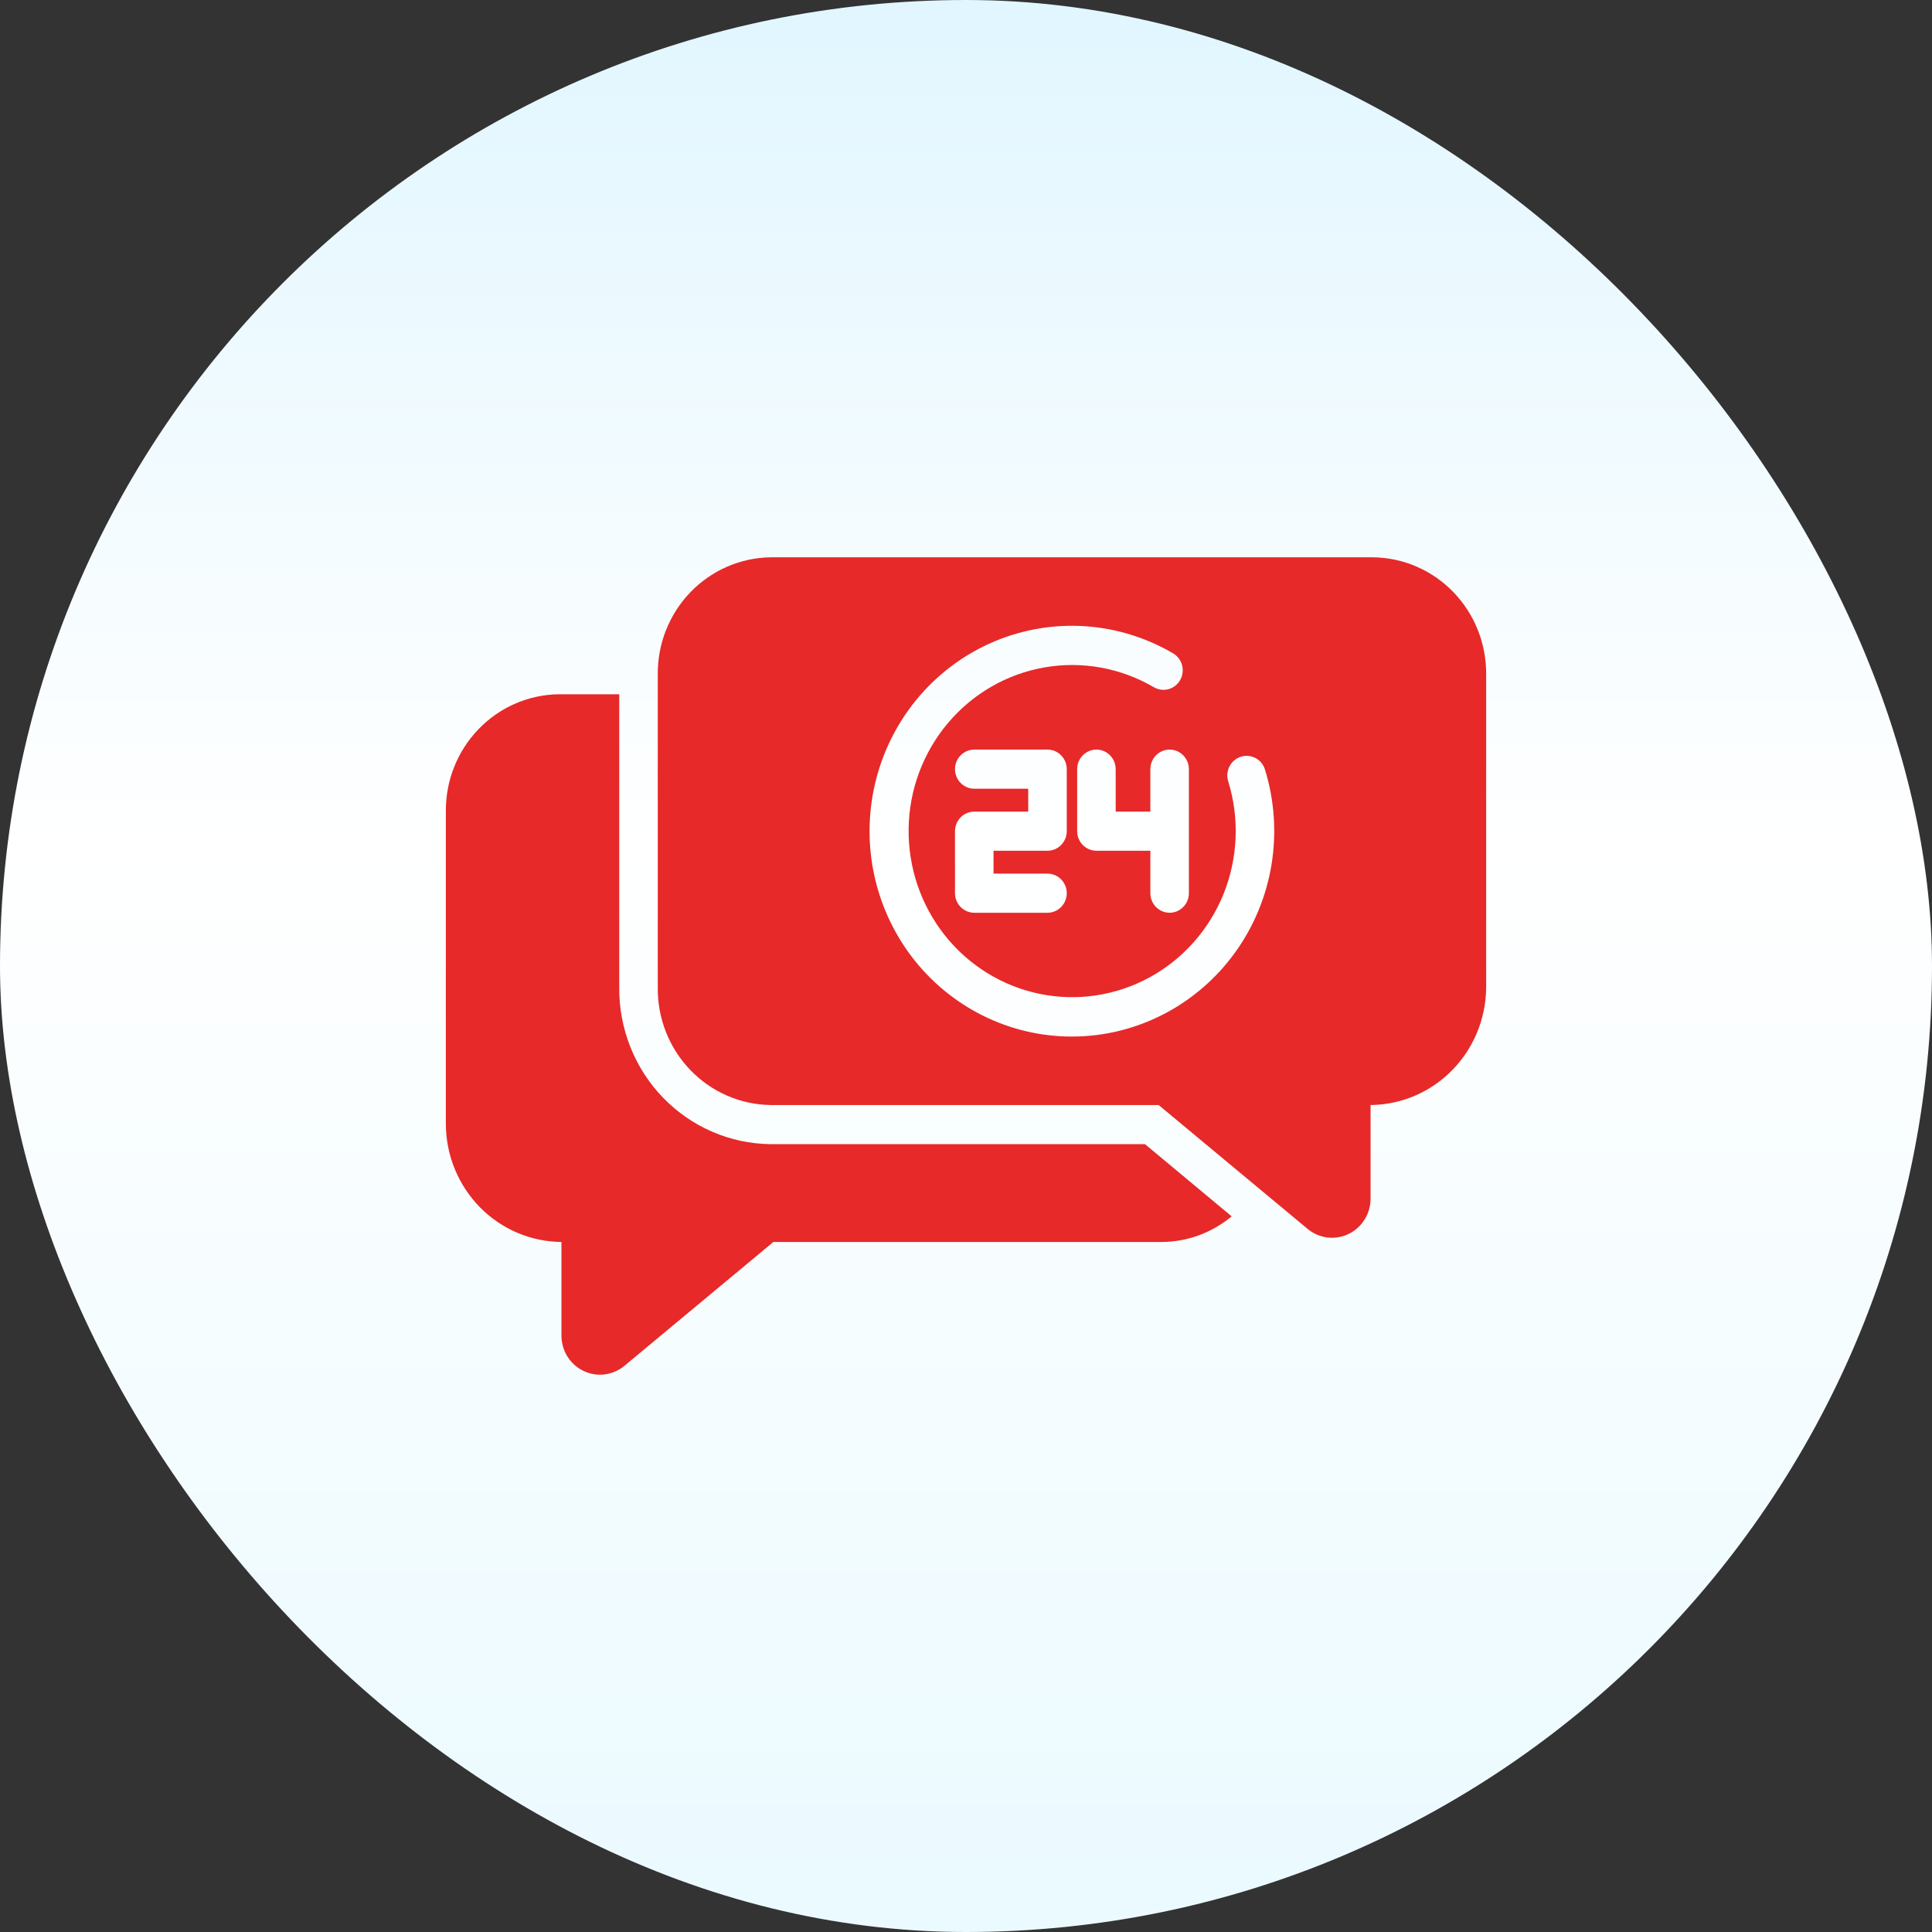
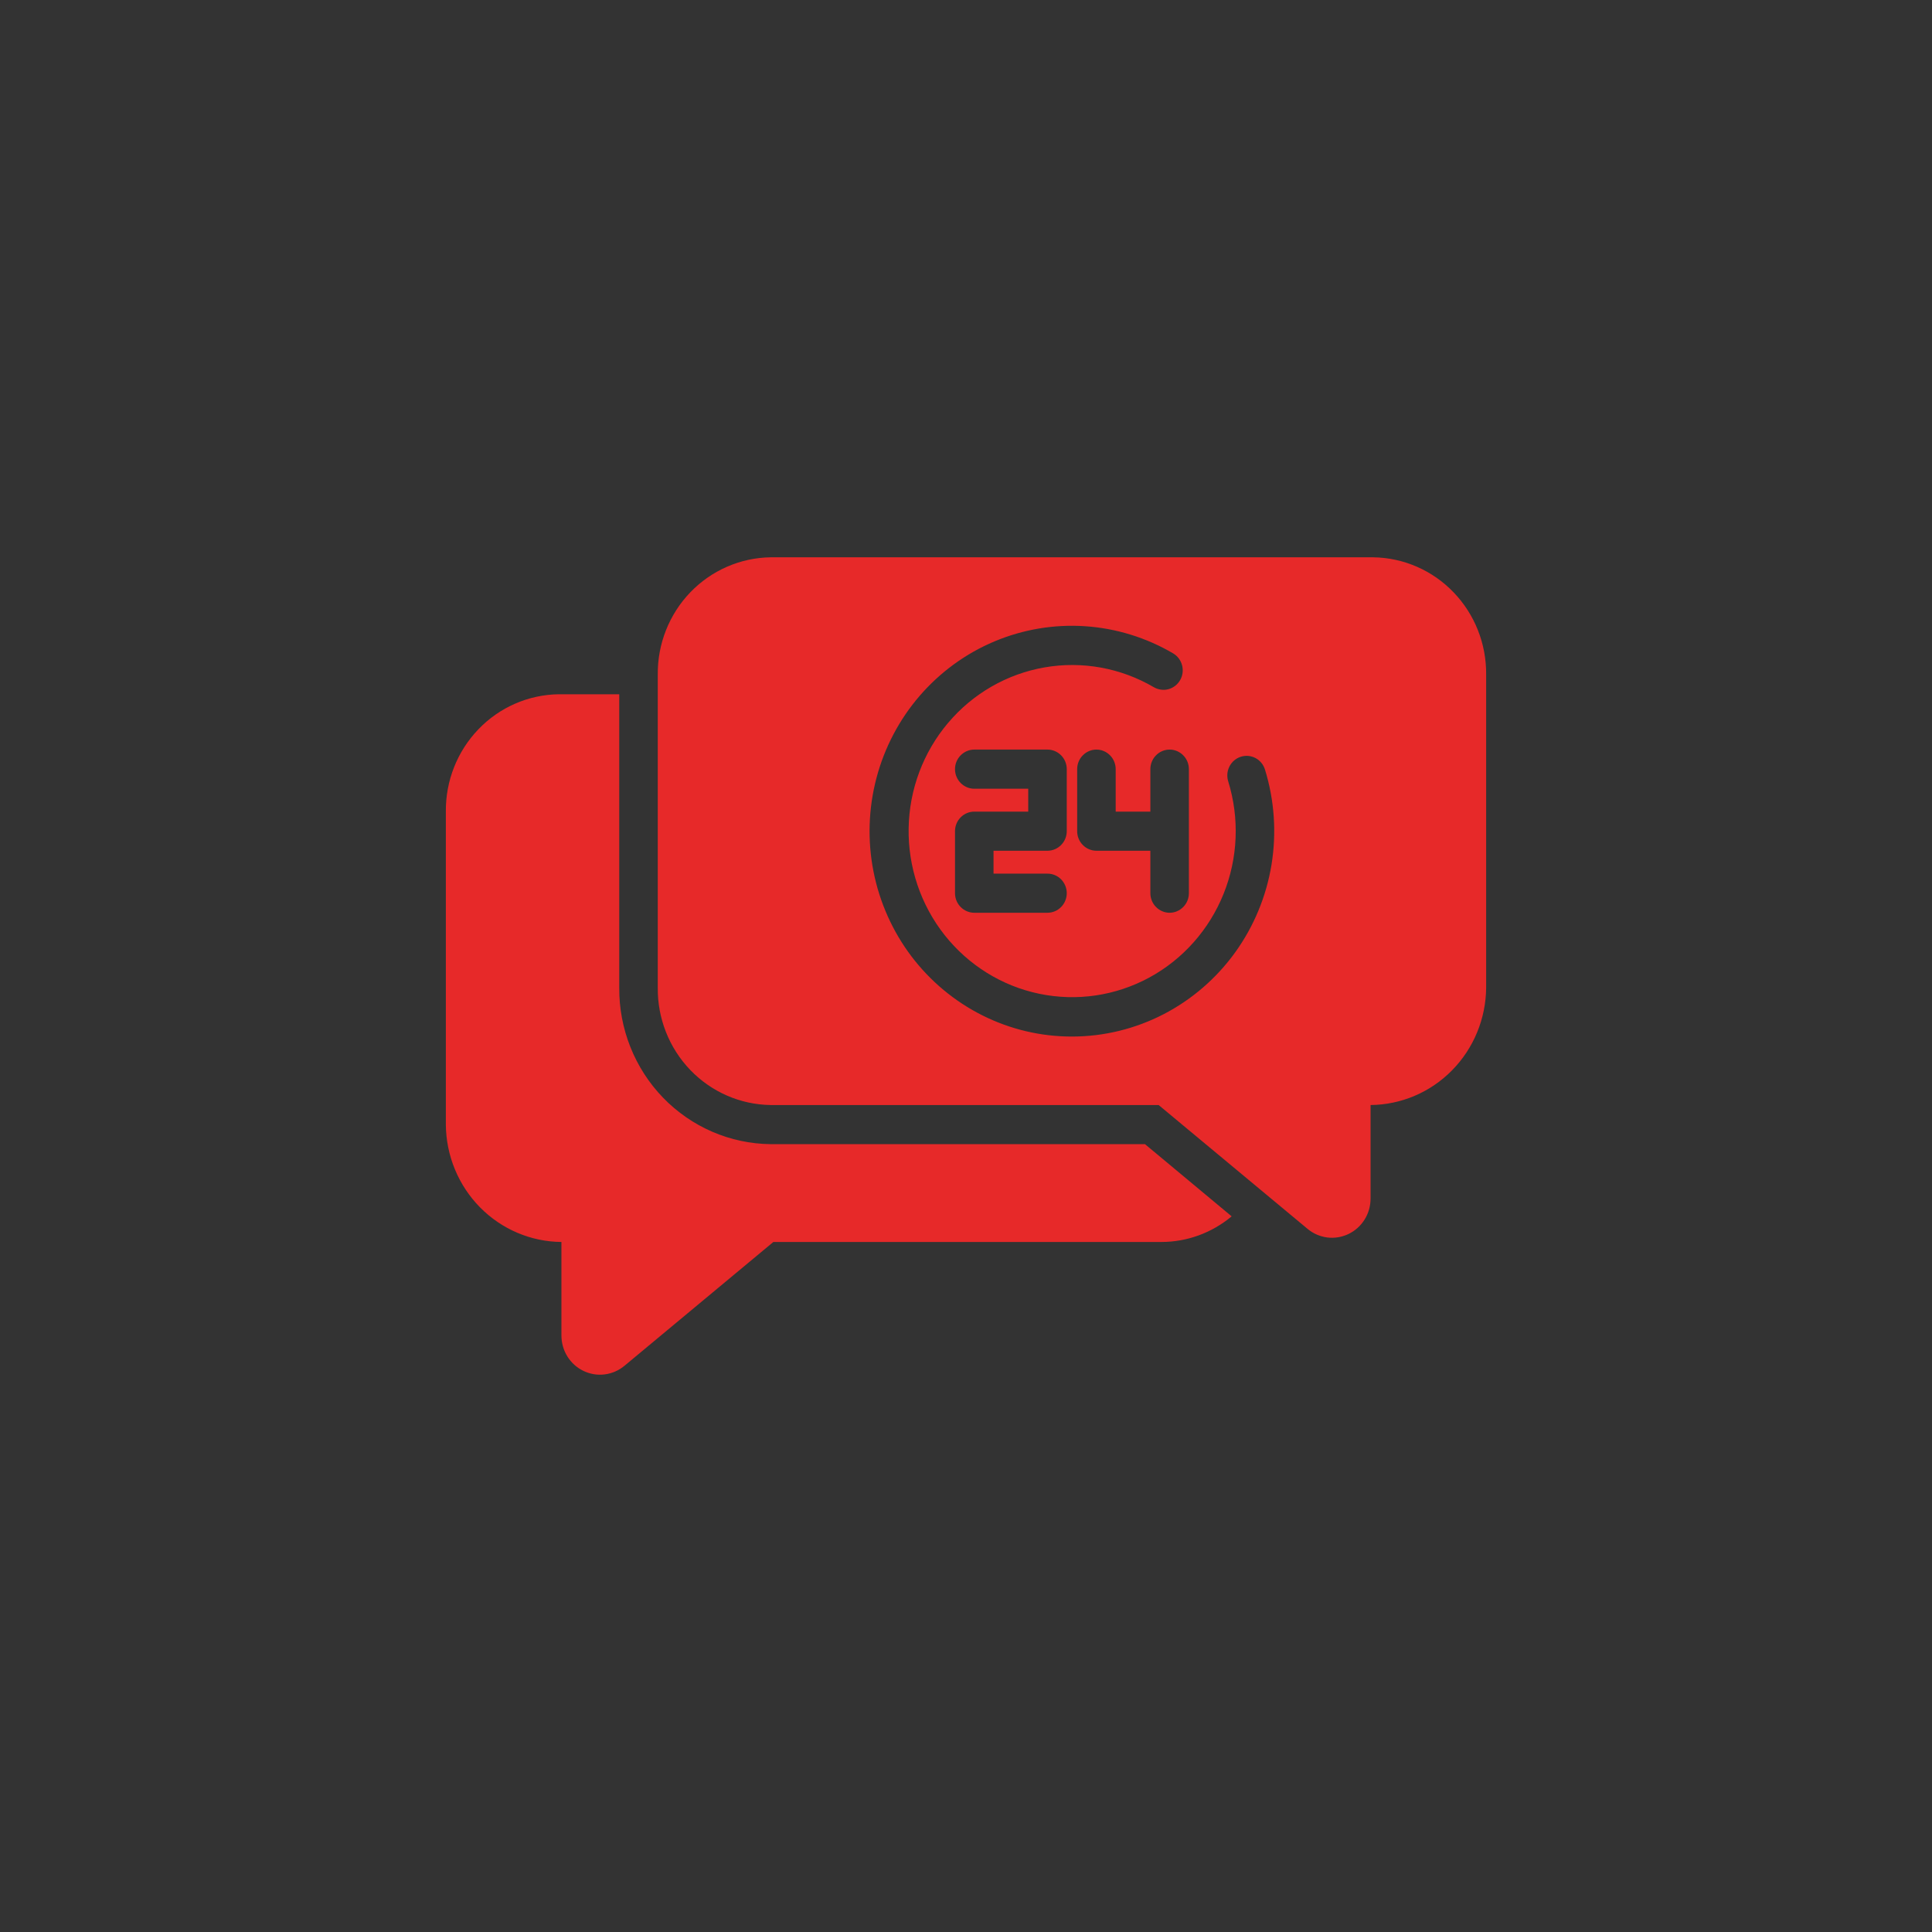
<svg xmlns="http://www.w3.org/2000/svg" width="52" height="52" viewBox="0 0 52 52" fill="none">
  <rect x="0" y="0" width="52" height="52" fill="#333333" stroke="none" />
-   <rect width="52" height="52" rx="26" fill="url(#paint0_linear_4356_236)" />
  <path d="M36.961 15H20.742C19.927 15.011 19.15 15.35 18.58 15.942C18.011 16.534 17.695 17.331 17.704 18.159V26.583C17.695 27.411 18.011 28.208 18.58 28.8C19.15 29.392 19.927 29.731 20.742 29.742H31.185L35.193 33.075C35.345 33.202 35.53 33.282 35.725 33.307C35.92 33.331 36.118 33.298 36.296 33.213C36.474 33.127 36.624 32.992 36.729 32.823C36.834 32.654 36.889 32.459 36.889 32.259V29.742C37.712 29.735 38.499 29.4 39.081 28.809C39.663 28.218 39.993 27.419 40 26.583V18.159C40.008 17.331 39.693 16.534 39.123 15.942C38.554 15.35 37.776 15.011 36.961 15ZM31.999 20.702V24.04C31.999 24.18 31.945 24.314 31.847 24.412C31.75 24.511 31.618 24.567 31.481 24.567C31.343 24.567 31.211 24.511 31.114 24.412C31.017 24.314 30.962 24.18 30.962 24.04V22.898H29.51C29.373 22.898 29.241 22.842 29.144 22.743C29.046 22.645 28.992 22.511 28.992 22.371V20.702C28.992 20.562 29.046 20.428 29.144 20.33C29.241 20.231 29.373 20.175 29.51 20.175C29.648 20.175 29.78 20.231 29.877 20.33C29.974 20.428 30.029 20.562 30.029 20.702V21.845H30.962V20.702C30.962 20.562 31.017 20.428 31.114 20.33C31.211 20.231 31.343 20.175 31.481 20.175C31.618 20.175 31.75 20.231 31.847 20.33C31.945 20.428 31.999 20.562 31.999 20.702ZM28.852 27.899C28.017 27.9 27.192 27.705 26.443 27.33C25.694 26.955 25.039 26.41 24.53 25.738C24.022 25.065 23.672 24.282 23.509 23.45C23.346 22.618 23.374 21.759 23.59 20.94C23.806 20.121 24.205 19.363 24.756 18.725C25.307 18.088 25.995 17.587 26.767 17.263C27.539 16.939 28.374 16.799 29.208 16.855C30.041 16.911 30.851 17.161 31.574 17.585C31.693 17.655 31.779 17.769 31.815 17.903C31.851 18.037 31.834 18.18 31.766 18.301C31.732 18.361 31.687 18.414 31.633 18.457C31.578 18.499 31.517 18.531 31.451 18.549C31.385 18.567 31.316 18.572 31.248 18.562C31.18 18.553 31.115 18.531 31.055 18.496C30.166 17.976 29.126 17.787 28.114 17.963C27.102 18.139 26.183 18.668 25.515 19.46C24.847 20.251 24.472 21.254 24.456 22.296C24.439 23.338 24.782 24.354 25.424 25.167C26.066 25.979 26.968 26.539 27.974 26.748C28.979 26.957 30.025 26.803 30.931 26.312C31.836 25.821 32.544 25.024 32.932 24.06C33.321 23.095 33.365 22.023 33.057 21.029C33.016 20.895 33.028 20.751 33.092 20.627C33.156 20.503 33.265 20.41 33.397 20.368C33.528 20.326 33.67 20.339 33.792 20.403C33.914 20.468 34.006 20.579 34.047 20.713C34.302 21.54 34.362 22.416 34.223 23.272C34.083 24.127 33.747 24.937 33.243 25.636C32.738 26.335 32.079 26.904 31.318 27.298C30.557 27.691 29.716 27.897 28.862 27.899H28.852ZM28.193 23.514C28.331 23.514 28.463 23.569 28.56 23.668C28.657 23.767 28.712 23.901 28.712 24.04C28.712 24.18 28.657 24.314 28.56 24.412C28.463 24.511 28.331 24.567 28.193 24.567H26.223C26.085 24.567 25.954 24.511 25.856 24.412C25.759 24.314 25.704 24.18 25.704 24.04V22.371C25.704 22.231 25.759 22.098 25.856 21.999C25.954 21.9 26.085 21.845 26.223 21.845H27.675V21.229H26.223C26.085 21.229 25.954 21.173 25.856 21.074C25.759 20.976 25.704 20.842 25.704 20.702C25.704 20.562 25.759 20.428 25.856 20.33C25.954 20.231 26.085 20.175 26.223 20.175H28.193C28.331 20.175 28.463 20.231 28.56 20.33C28.657 20.428 28.712 20.562 28.712 20.702V22.371C28.712 22.511 28.657 22.645 28.56 22.743C28.463 22.842 28.331 22.898 28.193 22.898H26.741V23.514H28.193ZM30.817 30.795H20.742C19.652 30.784 18.611 30.334 17.847 29.545C17.083 28.755 16.659 27.69 16.667 26.583V18.686H15.039C14.224 18.697 13.446 19.035 12.877 19.628C12.307 20.22 11.992 21.017 12 21.845V30.269C12.007 31.104 12.337 31.904 12.919 32.495C13.501 33.086 14.288 33.421 15.111 33.428V35.944C15.111 36.144 15.166 36.34 15.271 36.509C15.376 36.678 15.526 36.813 15.704 36.898C15.882 36.984 16.08 37.017 16.275 36.992C16.47 36.968 16.655 36.887 16.807 36.761L20.815 33.428H31.258C31.948 33.428 32.617 33.184 33.15 32.738L30.817 30.795Z" fill="#E72929" />
  <defs>
    <linearGradient id="paint0_linear_4356_236" x1="26" y1="0" x2="26" y2="52" gradientUnits="userSpaceOnUse">
      <stop stop-color="#E1F6FF" />
      <stop offset="0.435" stop-color="white" />
      <stop offset="0.975" stop-color="#EBFAFF" />
    </linearGradient>
  </defs>
</svg>